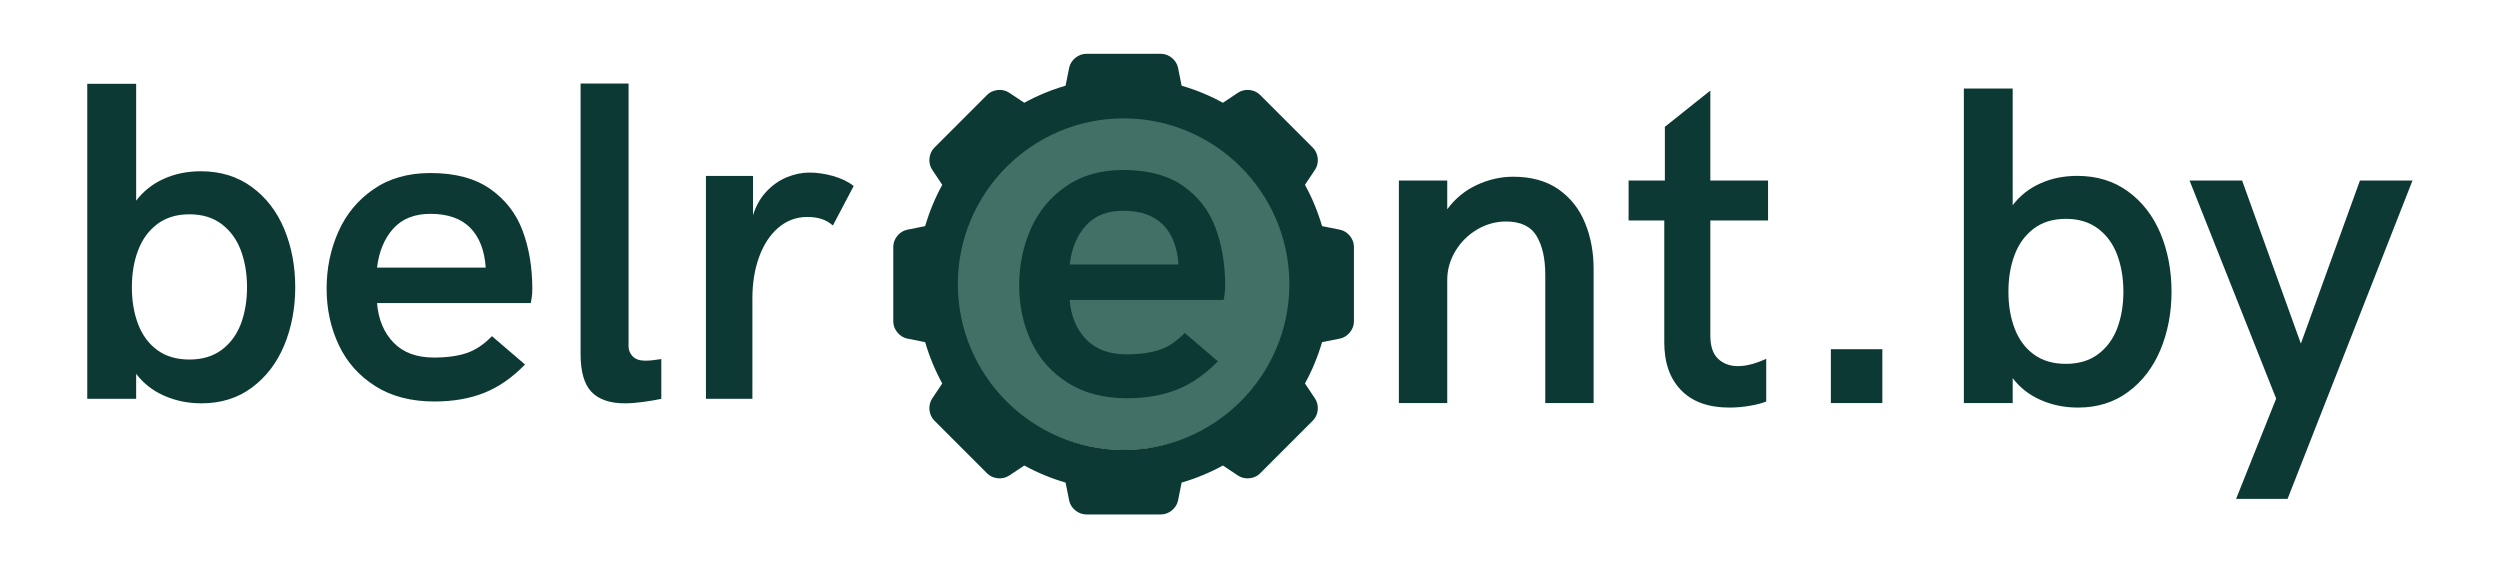
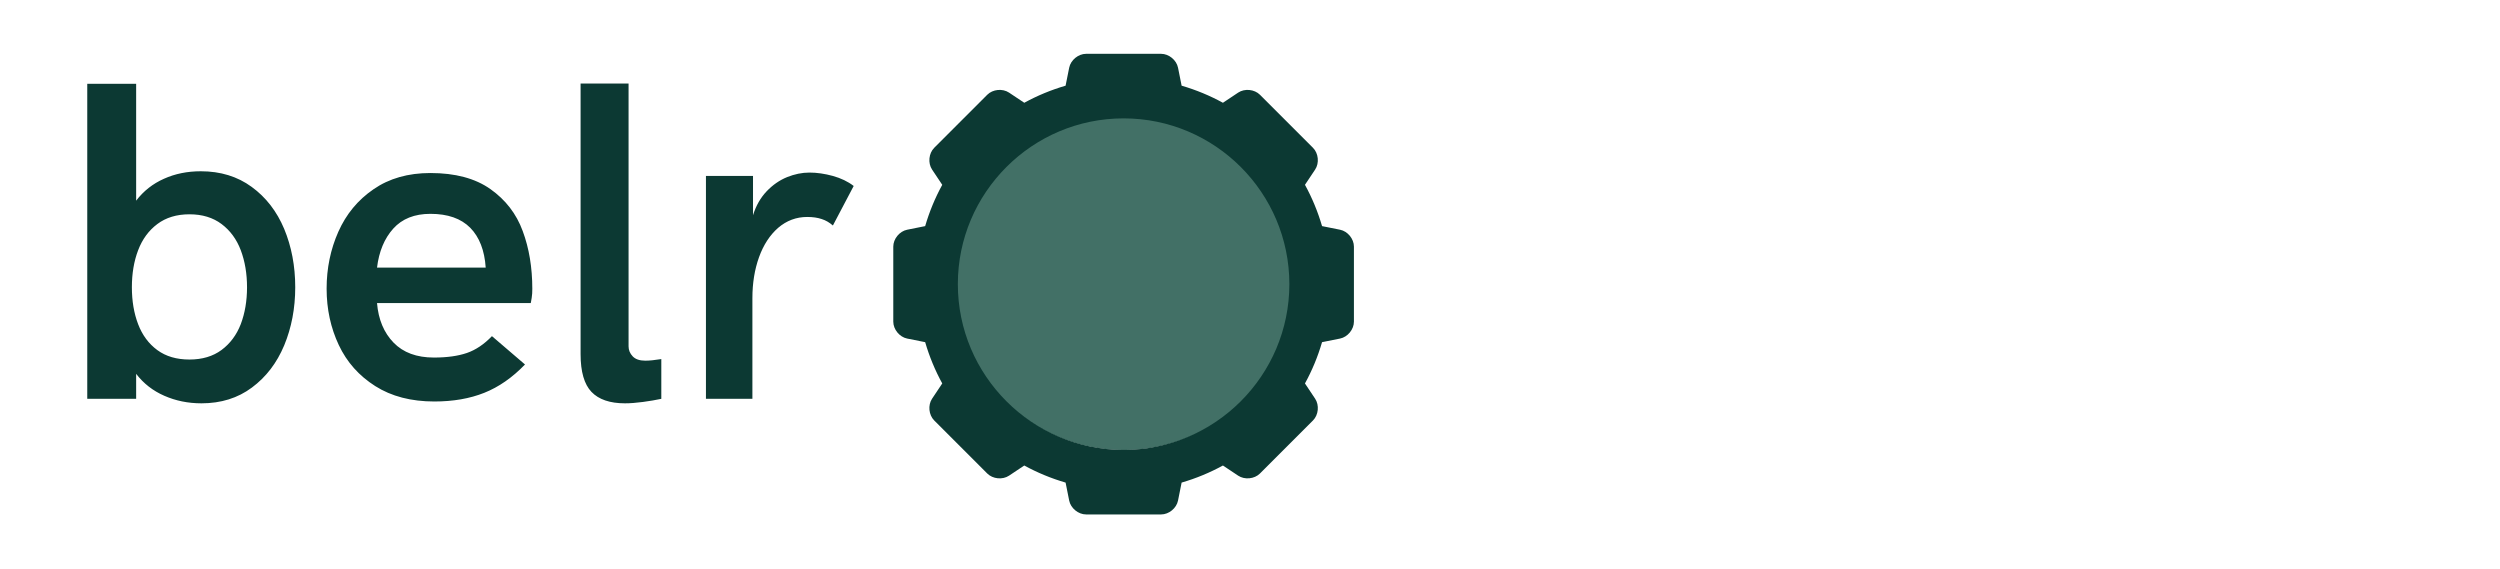
<svg xmlns="http://www.w3.org/2000/svg" width="246" height="56" viewBox="0 0 246 56" fill="none">
  <g clip-path="url(#clip0_2001_791)">
    <path d="M110.583 44.284C119.8 44.284 127.272 36.812 127.272 27.595C127.272 18.378 119.8 10.906 110.583 10.906C101.366 10.906 93.894 18.378 93.894 27.595C93.894 36.812 101.366 44.284 110.583 44.284Z" fill="#427066" />
    <path d="M131.862 22.605L130.09 22.25C129.674 20.825 129.11 19.464 128.408 18.186L129.41 16.685C129.834 16.048 129.739 15.085 129.198 14.544L123.978 9.323C123.437 8.783 122.474 8.687 121.837 9.112L120.336 10.113C119.059 9.412 117.698 8.848 116.271 8.431L115.917 6.66C115.767 5.91 115.019 5.296 114.254 5.296H106.871C106.106 5.296 105.358 5.91 105.208 6.66L104.854 8.431C103.428 8.848 102.066 9.412 100.789 10.113L99.288 9.112C98.651 8.687 97.689 8.783 97.147 9.323L91.927 14.544C91.387 15.085 91.291 16.048 91.716 16.685L92.717 18.186C92.016 19.464 91.452 20.825 91.036 22.25L89.264 22.605C88.514 22.754 87.899 23.503 87.899 24.269V31.65C87.899 32.415 88.514 33.164 89.264 33.314L91.036 33.669C91.452 35.093 92.016 36.455 92.717 37.731L91.716 39.233C91.291 39.87 91.387 40.833 91.927 41.373L97.147 46.594C97.689 47.135 98.651 47.23 99.288 46.806L100.789 45.806C102.066 46.506 103.428 47.07 104.854 47.487L105.208 49.258C105.358 50.008 106.106 50.621 106.871 50.621H114.254C115.019 50.621 115.767 50.008 115.917 49.258L116.271 47.487C117.698 47.07 119.059 46.506 120.336 45.806L121.837 46.806C122.474 47.23 123.437 47.135 123.978 46.594L129.198 41.373C129.739 40.833 129.834 39.87 129.41 39.233L128.408 37.731C129.11 36.455 129.674 35.093 130.09 33.669L131.862 33.314C132.612 33.164 133.226 32.415 133.226 31.65V24.269C133.226 23.503 132.612 22.754 131.862 22.605ZM110.563 44.27C101.569 44.27 94.252 36.953 94.252 27.959C94.252 18.965 101.569 11.648 110.563 11.648C119.556 11.648 126.873 18.965 126.873 27.959C126.873 36.953 119.556 44.27 110.563 44.27Z" fill="#0C3933" />
    <path d="M19.826 39.687C18.508 39.687 17.293 39.439 16.169 38.945C15.053 38.458 14.124 37.738 13.397 36.786V39.245H8.586V8.243H13.397V19.746C14.124 18.794 15.038 18.075 16.14 17.588C17.234 17.093 18.448 16.853 19.759 16.853C21.692 16.853 23.363 17.363 24.765 18.39C26.174 19.416 27.238 20.795 27.965 22.526C28.684 24.257 29.051 26.175 29.051 28.266C29.051 30.342 28.684 32.253 27.965 33.984C27.238 35.722 26.181 37.101 24.787 38.136C23.401 39.17 21.745 39.687 19.826 39.687ZM18.642 35.378C19.901 35.378 20.958 35.063 21.805 34.434C22.651 33.804 23.281 32.957 23.693 31.893C24.098 30.822 24.308 29.615 24.308 28.266C24.308 26.917 24.098 25.703 23.693 24.624C23.281 23.538 22.651 22.684 21.805 22.047C20.958 21.41 19.901 21.087 18.642 21.087C17.383 21.087 16.327 21.41 15.48 22.047C14.633 22.684 14.004 23.538 13.592 24.624C13.179 25.703 12.977 26.917 12.977 28.266C12.977 29.615 13.179 30.822 13.592 31.901C14.004 32.98 14.633 33.827 15.48 34.449C16.327 35.071 17.383 35.378 18.642 35.378ZM42.742 39.507C40.464 39.507 38.523 39.005 36.927 37.993C35.331 36.982 34.132 35.64 33.338 33.954C32.543 32.268 32.139 30.417 32.139 28.401C32.139 26.393 32.528 24.527 33.293 22.803C34.065 21.072 35.211 19.679 36.755 18.622C38.291 17.558 40.157 17.026 42.352 17.026C44.796 17.026 46.759 17.55 48.258 18.607C49.749 19.663 50.813 21.035 51.435 22.736C52.065 24.43 52.379 26.325 52.379 28.424C52.379 28.746 52.364 29.038 52.319 29.308C52.274 29.578 52.244 29.75 52.229 29.825H37.099C37.234 31.436 37.774 32.733 38.726 33.714C39.677 34.696 41.004 35.183 42.697 35.183C43.986 35.183 45.065 35.033 45.942 34.733C46.811 34.434 47.636 33.879 48.407 33.077L51.66 35.865C50.416 37.154 49.082 38.083 47.651 38.653C46.227 39.222 44.586 39.507 42.742 39.507ZM47.793 26.333C47.681 24.639 47.171 23.328 46.272 22.413C45.365 21.5 44.061 21.042 42.352 21.042C40.786 21.042 39.565 21.529 38.696 22.496C37.827 23.463 37.294 24.737 37.099 26.333H47.793ZM61.499 39.687C60.015 39.687 58.921 39.312 58.202 38.563C57.49 37.821 57.13 36.577 57.13 34.853V8.221H61.851V34.081C61.851 34.449 61.986 34.778 62.256 35.063C62.526 35.348 62.938 35.49 63.492 35.49C63.904 35.49 64.429 35.438 65.073 35.333V39.245C64.534 39.364 63.927 39.462 63.267 39.552C62.601 39.642 62.009 39.687 61.499 39.687ZM69.465 17.311H74.096V21.177C74.388 20.241 74.838 19.454 75.437 18.824C76.037 18.195 76.711 17.73 77.446 17.43C78.188 17.131 78.922 16.981 79.656 16.981C80.383 16.981 81.148 17.093 81.949 17.311C82.744 17.535 83.433 17.857 84.003 18.3L81.957 22.189C81.62 21.896 81.253 21.679 80.848 21.552C80.451 21.417 79.979 21.349 79.432 21.349C78.352 21.349 77.401 21.709 76.576 22.413C75.76 23.126 75.13 24.085 74.688 25.306C74.253 26.52 74.036 27.862 74.036 29.345V39.245H69.465V17.311Z" fill="#0C3933" />
-     <path d="M110.905 39.188C108.624 39.188 106.68 38.686 105.082 37.675C103.483 36.665 102.282 35.324 101.487 33.64C100.691 31.955 100.286 30.106 100.286 28.092C100.286 26.085 100.676 24.221 101.442 22.499C102.215 20.77 103.363 19.377 104.909 18.321C106.448 17.258 108.316 16.727 110.515 16.727C112.962 16.727 114.927 17.25 116.429 18.306C117.922 19.362 118.988 20.732 119.611 22.432C120.241 24.124 120.556 26.018 120.556 28.114C120.556 28.436 120.541 28.728 120.496 28.998C120.451 29.267 120.421 29.44 120.406 29.514H105.254C105.389 31.124 105.929 32.419 106.883 33.4C107.836 34.381 109.164 34.868 110.86 34.868C112.151 34.868 113.232 34.718 114.109 34.418C114.98 34.119 115.806 33.565 116.578 32.764L119.835 35.549C118.59 36.837 117.254 37.765 115.821 38.334C114.395 38.903 112.751 39.188 110.905 39.188ZM115.963 26.026C115.851 24.333 115.34 23.023 114.44 22.11C113.532 21.196 112.226 20.74 110.515 20.74C108.947 20.74 107.723 21.226 106.853 22.192C105.982 23.158 105.449 24.431 105.254 26.026H115.963Z" fill="#0C3933" />
-     <path d="M137.65 17.763H142.409V20.591C143.187 19.536 144.152 18.743 145.312 18.204C146.472 17.665 147.669 17.389 148.896 17.389C150.692 17.389 152.189 17.808 153.371 18.638C154.553 19.476 155.421 20.576 155.974 21.953C156.536 23.322 156.812 24.833 156.812 26.465V39.663H152.054V27.018C152.054 25.44 151.769 24.175 151.201 23.225C150.632 22.274 149.63 21.796 148.193 21.796C147.175 21.796 146.218 22.065 145.327 22.596C144.437 23.128 143.726 23.838 143.202 24.721C142.671 25.612 142.409 26.547 142.409 27.542V39.663H137.65V17.763ZM170.161 40.105C168.104 40.105 166.517 39.529 165.417 38.391C164.31 37.254 163.764 35.683 163.764 33.678V21.691H160.254V17.763H163.823V12.48L168.298 8.911V17.763H173.977V21.691H168.298V33.041C168.298 34.067 168.553 34.822 169.054 35.301C169.563 35.78 170.213 36.027 171.014 36.027C171.471 36.027 171.942 35.952 172.428 35.818C172.922 35.675 173.378 35.503 173.797 35.301V39.506C173.409 39.671 172.87 39.813 172.204 39.925C171.53 40.045 170.85 40.105 170.161 40.105ZM180.157 39.663V34.358H185.223V39.663H180.157ZM204.468 40.105C203.15 40.105 201.938 39.858 200.816 39.364C199.701 38.878 198.773 38.16 198.048 37.209V39.663H193.244V8.709H198.048V20.194C198.773 19.244 199.686 18.526 200.786 18.04C201.879 17.546 203.091 17.306 204.4 17.306C206.33 17.306 207.999 17.815 209.398 18.84C210.805 19.865 211.867 21.242 212.593 22.971C213.311 24.699 213.678 26.614 213.678 28.702C213.678 30.774 213.311 32.682 212.593 34.411C211.867 36.147 210.813 37.524 209.421 38.556C208.037 39.589 206.383 40.105 204.468 40.105ZM203.285 35.803C204.542 35.803 205.597 35.488 206.443 34.86C207.288 34.231 207.917 33.386 208.328 32.323C208.732 31.253 208.942 30.049 208.942 28.702C208.942 27.355 208.732 26.143 208.328 25.066C207.917 23.98 207.288 23.128 206.443 22.492C205.597 21.856 204.542 21.534 203.285 21.534C202.028 21.534 200.973 21.856 200.128 22.492C199.282 23.128 198.654 23.98 198.242 25.066C197.83 26.143 197.629 27.355 197.629 28.702C197.629 30.049 197.83 31.253 198.242 32.331C198.654 33.408 199.282 34.254 200.128 34.875C200.973 35.496 202.028 35.803 203.285 35.803ZM220.031 49.091L223.974 39.222L215.452 17.763H220.622L226.406 33.812L232.219 17.763H237.39L225.096 49.091H220.031Z" fill="#0C3933" />
  </g>
  <defs>
    <clipPath id="clip0_2001_791">
      <rect width="246" height="55.07" fill="white" />
    </clipPath>
  </defs>
</svg>